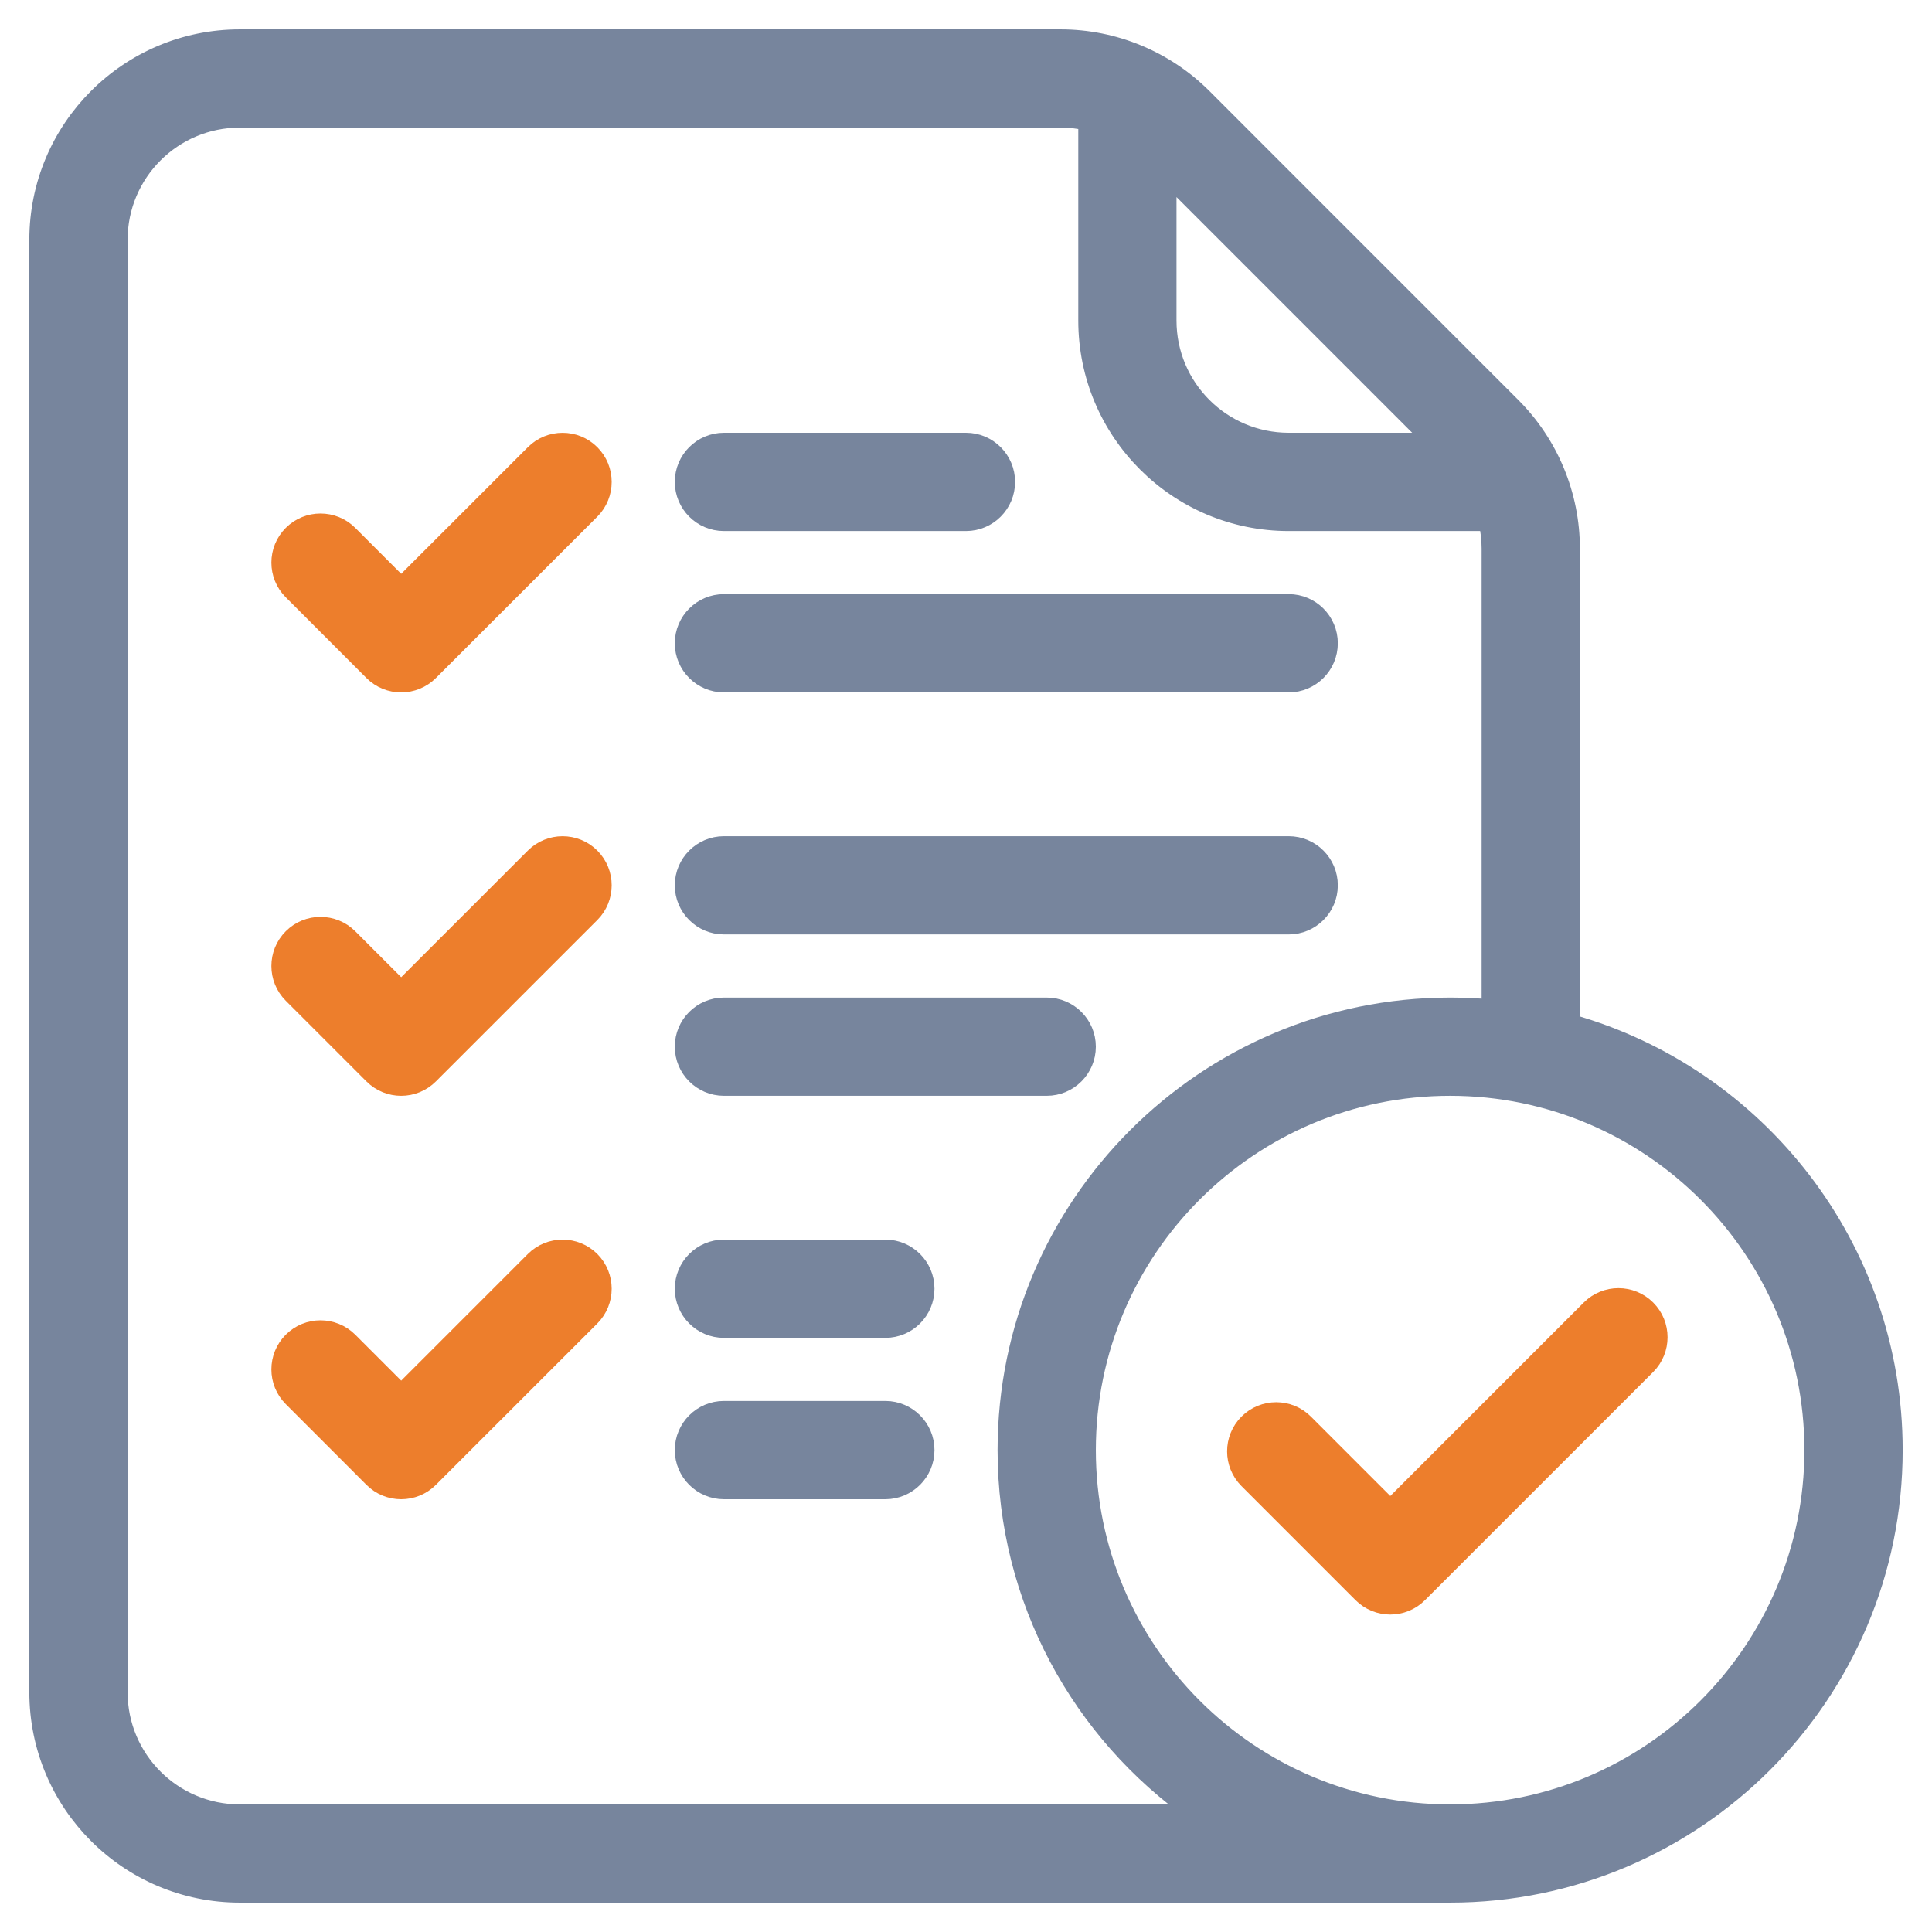
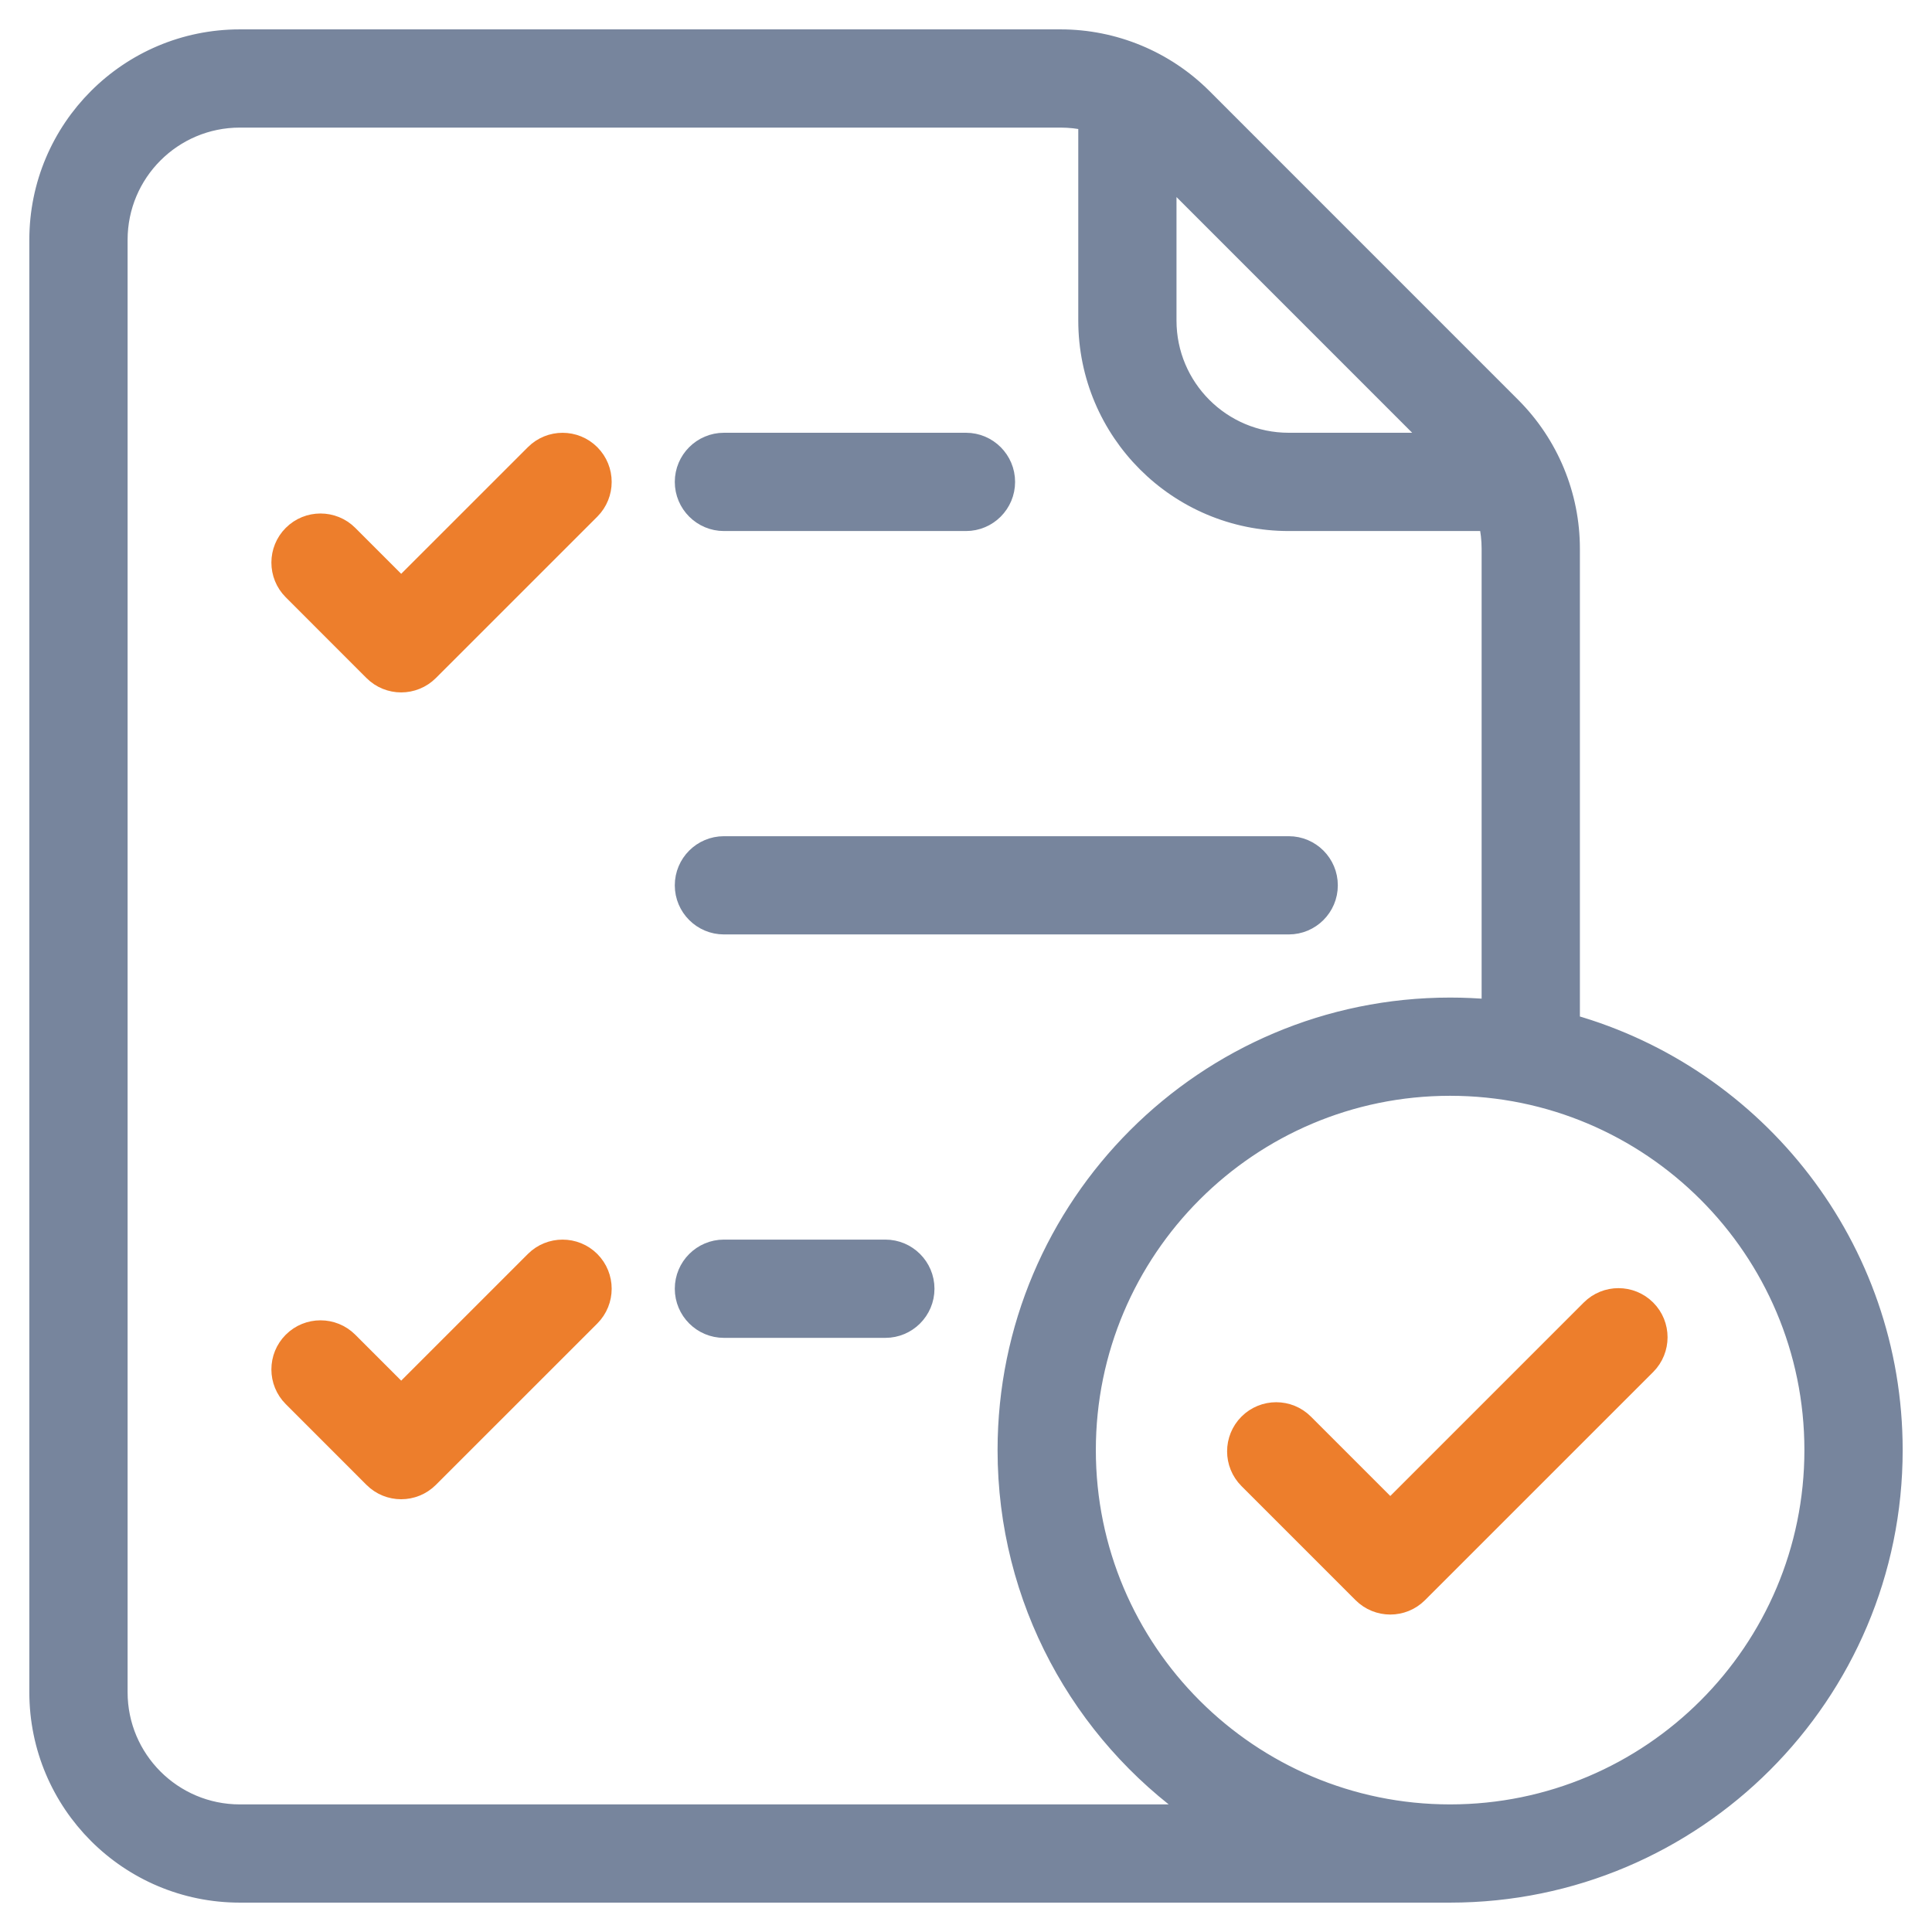
<svg xmlns="http://www.w3.org/2000/svg" width="44" height="44" viewBox="0 0 44 44" fill="none">
  <path fill-rule="evenodd" clip-rule="evenodd" d="M6.65 13.462L8.487 15.3C8.845 15.659 9.427 15.659 9.786 15.3L13.462 11.625C13.82 11.266 13.82 10.684 13.462 10.326C13.104 9.967 12.521 9.967 12.163 10.326L9.137 13.351L7.949 12.163C7.59 11.805 7.008 11.805 6.65 12.163C6.291 12.521 6.291 13.104 6.65 13.462Z" fill="#ED7E2C" stroke="#ED7E2C" stroke-width="0.4" />
  <path fill-rule="evenodd" clip-rule="evenodd" d="M16.487 11.894H22C22.507 11.894 22.918 11.482 22.918 10.975C22.918 10.468 22.507 10.056 22 10.056H16.487C15.98 10.056 15.568 10.468 15.568 10.975C15.568 11.482 15.98 11.894 16.487 11.894Z" fill="#77859D" stroke="#77859D" stroke-width="0.4" />
-   <path fill-rule="evenodd" clip-rule="evenodd" d="M16.487 15.569H29.35C29.857 15.569 30.268 15.157 30.268 14.65C30.268 14.143 29.857 13.731 29.35 13.731H16.487C15.98 13.731 15.568 14.143 15.568 14.65C15.568 15.157 15.98 15.569 16.487 15.569Z" fill="#77859D" stroke="#77859D" stroke-width="0.4" />
-   <path fill-rule="evenodd" clip-rule="evenodd" d="M6.65 22.65L8.487 24.487C8.845 24.846 9.427 24.846 9.786 24.487L13.462 20.812C13.82 20.454 13.82 19.871 13.462 19.513C13.104 19.155 12.521 19.155 12.163 19.513L9.137 22.538L7.949 21.35C7.59 20.992 7.008 20.992 6.65 21.35C6.291 21.709 6.291 22.291 6.65 22.65Z" fill="#ED7E2C" stroke="#ED7E2C" stroke-width="0.4" />
  <path fill-rule="evenodd" clip-rule="evenodd" d="M6.65 31.837L8.487 33.675C8.845 34.034 9.427 34.034 9.786 33.675L13.462 30C13.82 29.641 13.82 29.059 13.462 28.7C13.104 28.342 12.521 28.342 12.163 28.7L9.137 31.726L7.949 30.538C7.59 30.18 7.008 30.18 6.65 30.538C6.291 30.896 6.291 31.479 6.65 31.837Z" fill="#ED7E2C" stroke="#ED7E2C" stroke-width="0.4" />
  <path fill-rule="evenodd" clip-rule="evenodd" d="M16.487 21.081H29.35C29.857 21.081 30.268 20.67 30.268 20.163C30.268 19.655 29.857 19.244 29.35 19.244H16.487C15.98 19.244 15.568 19.655 15.568 20.163C15.568 20.67 15.98 21.081 16.487 21.081Z" fill="#77859D" stroke="#77859D" stroke-width="0.4" />
-   <path fill-rule="evenodd" clip-rule="evenodd" d="M16.487 24.756H23.838C24.345 24.756 24.757 24.345 24.757 23.837C24.757 23.33 24.345 22.919 23.838 22.919H16.487C15.98 22.919 15.568 23.33 15.568 23.837C15.568 24.345 15.98 24.756 16.487 24.756Z" fill="#77859D" stroke="#77859D" stroke-width="0.4" />
  <path fill-rule="evenodd" clip-rule="evenodd" d="M28.415 33.703L31.013 36.301C31.372 36.66 31.954 36.66 32.312 36.301L37.509 31.105C37.867 30.746 37.867 30.164 37.509 29.806C37.15 29.447 36.568 29.447 36.21 29.806L31.663 34.353L29.714 32.404C29.356 32.045 28.774 32.045 28.415 32.404C28.057 32.763 28.057 33.344 28.415 33.703Z" fill="#ED7E2C" stroke="#ED7E2C" stroke-width="0.4" />
  <path fill-rule="evenodd" clip-rule="evenodd" d="M16.487 30.269H20.163C20.67 30.269 21.082 29.857 21.082 29.35C21.082 28.843 20.67 28.431 20.163 28.431H16.487C15.98 28.431 15.568 28.843 15.568 29.35C15.568 29.857 15.98 30.269 16.487 30.269Z" fill="#77859D" stroke="#77859D" stroke-width="0.4" />
-   <path fill-rule="evenodd" clip-rule="evenodd" d="M16.487 33.944H20.163C20.67 33.944 21.082 33.532 21.082 33.025C21.082 32.518 20.67 32.106 20.163 32.106H16.487C15.98 32.106 15.568 32.518 15.568 33.025C15.568 33.532 15.98 33.944 16.487 33.944Z" fill="#77859D" stroke="#77859D" stroke-width="0.4" />
  <path fill-rule="evenodd" clip-rule="evenodd" d="M33.025 43.131C32.654 43.131 11.825 43.131 5.462 43.131C2.925 43.131 0.868 41.075 0.868 38.538C0.868 30.85 0.868 13.15 0.868 5.463C0.868 2.925 2.925 0.869 5.462 0.869H24.153C25.371 0.869 26.54 1.353 27.402 2.214C29.169 3.982 32.668 7.481 34.436 9.249C35.297 10.111 35.781 11.278 35.781 12.496V23.3C40.021 24.5 43.132 28.402 43.132 33.025C43.132 38.603 38.603 43.131 33.025 43.131ZM33.943 22.96V12.496C33.943 12.293 33.92 12.09 33.876 11.894H29.35C26.814 11.894 24.757 9.837 24.757 7.3V2.773C24.56 2.728 24.358 2.706 24.153 2.706H5.462C3.94 2.706 2.706 3.94 2.706 5.463V38.538C2.706 40.06 3.94 41.294 5.462 41.294H27.217C24.618 39.465 22.919 36.442 22.919 33.025C22.919 27.447 27.448 22.919 33.025 22.919C33.335 22.919 33.641 22.933 33.943 22.96ZM33.025 24.756C37.589 24.756 41.294 28.462 41.294 33.025C41.294 37.588 37.589 41.294 33.025 41.294C28.462 41.294 24.757 37.588 24.757 33.025C24.757 28.462 28.462 24.756 33.025 24.756ZM26.594 4.005V7.3C26.594 8.822 27.828 10.056 29.35 10.056H32.644L26.594 4.005Z" fill="#77859D" stroke="#77859D" stroke-width="0.4" />
</svg>